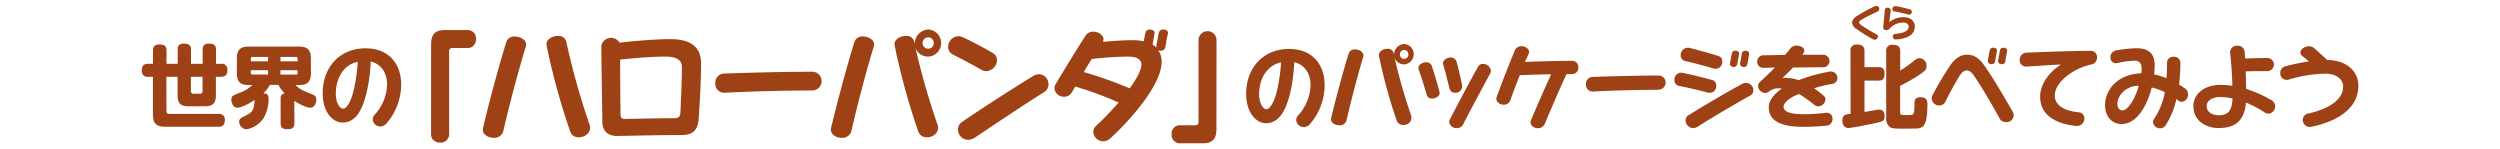
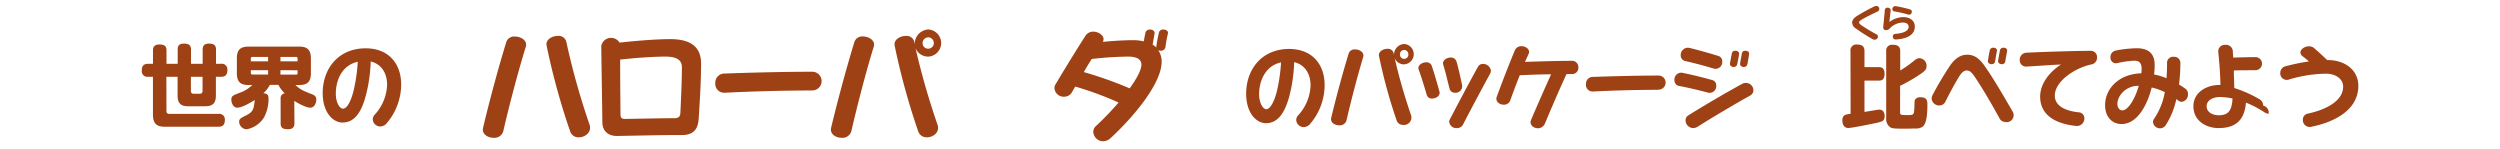
<svg xmlns="http://www.w3.org/2000/svg" width="670" height="40" viewBox="0 0 670 40">
  <defs>
    <style>
      .cls-1 {
        opacity: 0;
      }

      .cls-2 {
        fill: #231815;
      }

      .cls-3 {
        fill: #9e4115;
      }
    </style>
  </defs>
  <g id="レイヤー_2" data-name="レイヤー 2">
    <g id="レイヤー_1-2" data-name="レイヤー 1">
      <g id="compare_title_hellopanda">
        <g class="cls-1">
          <rect class="cls-2" width="670" height="40" />
        </g>
        <g>
          <g>
-             <path class="cls-3" d="M115.54,11.84c0-2.95,1.34-3.78,3.74-3.78h5.92a2.21,2.21,0,0,1,2.37,2.37,2.53,2.53,0,0,1-1,2.11,2.49,2.49,0,0,1-1.38.32h-4a.79.79,0,0,0-.83.83V35.84a2.23,2.23,0,0,1-2.4,2.37,2.54,2.54,0,0,1-2.11-1,2.46,2.46,0,0,1-.32-1.37Z" />
            <path class="cls-3" d="M134.9,35.07a2.45,2.45,0,0,1-2.62,1.86c-1.57,0-3.2-1-2.82-2.69,1.79-7.52,4.29-16.74,6.24-23A2.19,2.19,0,0,1,138,9.79c1.67,0,3.43,1.12,2.91,2.75C138.87,19.13,136.53,28,134.9,35.07Zm20.26,1.73a2.32,2.32,0,0,1-2.34-1.54,186.09,186.09,0,0,1-6.34-23.07c-.28-1.54,1.41-2.56,3-2.56a2.09,2.09,0,0,1,2.3,1.6A193.56,193.56,0,0,0,158,33.4C158.68,35.36,156.85,36.8,155.16,36.8Z" />
            <path class="cls-3" d="M187.25,31.74c-.19,3-1.44,4.45-4.54,4.45-6.11,0-12,.16-17.35.25-2.43,0-3.9-1.37-3.93-3.64-.07-6.66-.26-16.48-.29-20.48a2.67,2.67,0,0,1,4.9-.9c3.77-.41,9.24-.93,13.63-.93,5.82,0,8.22,2.4,8.22,6.53S187.6,26.59,187.25,31.74Zm-8.93-16.57c-3.55,0-8.67.41-12.12.8,0,4.57.06,11.26.09,14.68,0,1.12.51,1.25,1.51,1.22,3.71-.06,9.37-.19,13-.19,1.06,0,1.5-.48,1.54-1.38.16-3.23.41-9.15.41-12.25C182.77,15.87,181,15.17,178.32,15.17Z" />
            <path class="cls-3" d="M217.46,24.25c-7.46,0-16.58.26-23.3.61a2.38,2.38,0,0,1-2.46-2.59,2.44,2.44,0,0,1,2.46-2.56c6.4-.23,15.59-.48,23.3-.48a2.51,2.51,0,1,1,0,5Z" />
            <path class="cls-3" d="M228.18,35.07a2.45,2.45,0,0,1-2.62,1.86c-1.57,0-3.2-1-2.82-2.69,1.79-7.52,4.32-16.74,6.24-23a2.19,2.19,0,0,1,2.27-1.47c1.67,0,3.43,1.12,2.91,2.75C232.12,19.13,229.81,28,228.18,35.07Zm20.58-19.9a3.68,3.68,0,0,1-3.4-2.24,200.49,200.49,0,0,0,5.89,20.47c.71,2-1.12,3.4-2.81,3.4a2.36,2.36,0,0,1-2.34-1.54,186.09,186.09,0,0,1-6.34-23.07c-.28-1.54,1.44-2.56,3-2.56a2.09,2.09,0,0,1,2.27,1.6c0,.16.1.42.13.58a3.83,3.83,0,0,1,3.62-3.91,3.64,3.64,0,0,1,0,7.27Zm0-5.16a1.52,1.52,0,0,0-1.51,1.54,1.48,1.48,0,0,0,1.51,1.5,1.5,1.5,0,0,0,1.5-1.5A1.53,1.53,0,0,0,248.76,10Z" />
-             <path class="cls-3" d="M264.34,19.07a2.64,2.64,0,0,1-1.25-.32c-2.4-1.38-5.6-3.07-7.81-4.19a2.18,2.18,0,0,1-1.18-2,2.85,2.85,0,0,1,2.69-2.85,3,3,0,0,1,1.28.29c2.56,1.19,5.66,2.82,8.13,4.29a2.17,2.17,0,0,1,1,1.86A3.06,3.06,0,0,1,264.34,19.07ZM280,24.57c-5.63,3.52-14.14,9.22-18.69,12.29a3.33,3.33,0,0,1-1.89.61,2.75,2.75,0,0,1-2.68-2.72,2.31,2.31,0,0,1,1-2c4.83-3.37,14.43-9.51,19.14-12.36a3.09,3.09,0,0,1,1.56-.51A2.7,2.7,0,0,1,281,22.59,2.37,2.37,0,0,1,280,24.57Z" />
            <path class="cls-3" d="M312.34,12.6a1.21,1.21,0,0,1-1.25,1,2.63,2.63,0,0,1-.67-.12,5.24,5.24,0,0,1,.9,3.07c0,5.95-7.88,15.14-13.67,20.45a3,3,0,0,1-2.11.86A2.66,2.66,0,0,1,293,35.26a2.1,2.1,0,0,1,.7-1.47,80.54,80.54,0,0,0,6.08-6.31,88,88,0,0,0-11.61-4.28c-.29.48-.58,1-.84,1.44a2.41,2.41,0,0,1-2.14,1.28,2.48,2.48,0,0,1-2.59-2.21,1.78,1.78,0,0,1,.22-1c2.34-3.94,5.73-9.47,8.07-13.09A2.42,2.42,0,0,1,293,8.48c1.31,0,2.75.92,2.75,2a1.57,1.57,0,0,1-.19.74c2.37-.23,5.41-.45,8.06-.45a11.7,11.7,0,0,1,2.92.32c.12-.8.28-1.6.44-2.34a1.19,1.19,0,0,1,1.25-.83c.71,0,1.28.42,1.19,1.06l-.52,3a3.39,3.39,0,0,1,1,.8.86.86,0,0,1,0-.39c.16-1.06.42-2.46.68-3.65a1.15,1.15,0,0,1,1.24-.83c.68,0,1.32.42,1.19,1.06C312.72,10.08,312.47,11.61,312.34,12.6Zm-10,2.57a92.29,92.29,0,0,0-9.76.64c-.7,1.12-1.44,2.3-2.11,3.51a106.22,106.22,0,0,1,12.29,4.36c1.89-2.63,3.14-4.93,3.14-6.4C305.88,16.06,304.92,15.17,302.32,15.17Z" />
-             <path class="cls-3" d="M326,34.62c0,2.94-1.34,3.78-3.74,3.78h-5.92A2.21,2.21,0,0,1,314,36a2.2,2.2,0,0,1,2.37-2.43h4a.79.79,0,0,0,.83-.83V10.62a2.42,2.42,0,0,1,4.83,0Z" />
          </g>
          <g>
            <path class="cls-3" d="M44.61,29.77a.67.67,0,0,0,.72.75H58.55a1.49,1.49,0,0,1,1.71,1.63c0,1.17-.46,1.82-1.71,1.82H44.2c-2,0-3.21-.67-3.21-3.21V20.58H39.67A1.49,1.49,0,0,1,38,18.93c0-1.18.41-1.83,1.71-1.83H41V13.52c0-.52.07-1.6,1.68-1.6,1.36,0,1.94.4,1.94,1.6V17.1h3V13.31c0-.53,0-1.63,1.65-1.63,1.35,0,1.92.45,1.92,1.63V17.1h3.12V13.31c0-.53.07-1.63,1.66-1.63,1.37,0,1.92.45,1.92,1.63V17.1h1.32a1.5,1.5,0,0,1,1.73,1.66c0,1.22-.48,1.82-1.73,1.82H57.86v5c0,2.33-1.11,2.9-2.93,2.9H50.49c-1.85,0-2.9-.6-2.9-2.9v-5h-3Zm6.55-9.19v3.79a.67.67,0,0,0,.75.75h1.63a.67.67,0,0,0,.74-.75V20.58Z" />
            <path class="cls-3" d="M78.91,33c0,.57-.08,1.63-1.7,1.63s-2-.48-2-1.63V26.44A1.28,1.28,0,0,1,76.31,25a8.31,8.31,0,0,1-1.7-2.26H72.33a7.94,7.94,0,0,1-1.75,2.24c1,.12,1.39.33,1.39,1.55a10.36,10.36,0,0,1-1.25,5,7,7,0,0,1-4.63,3.12,2.1,2.1,0,0,1-2-2c0-.82.46-1,1.66-1.63,2.09-1,2.25-1.64,2.52-4.23-.72.46-3.29,2.07-4.66,2.07-1.22,0-1.61-1.47-1.61-2.12,0-1,.36-1.15,2.14-1.84a9.22,9.22,0,0,0,3.48-2.12h-1c-2,0-3.14-.67-3.14-3.14v-4c0-2.45,1.12-3.15,3.14-3.15H80.18c1.94,0,3.14.65,3.14,3.15v4c0,2.5-1.17,3.14-3.14,3.14h-1c1.29,1.25,2.09,1.56,4.44,2.48.67.26,1.15.57,1.15,1.48,0,.58-.34,2.12-1.63,2.12-1.06,0-3.12-1.08-4.27-1.83ZM71.85,16.43V15.25H67.67a.41.41,0,0,0-.45.46v.72Zm0,2.38H67.22v.74a.4.4,0,0,0,.45.43h4.18Zm3.31-2.38h4.59v-.72a.42.42,0,0,0-.44-.46H75.16Zm0,2.38V20h4.15a.38.38,0,0,0,.44-.43v-.74Z" />
            <path class="cls-3" d="M103.65,33a2.22,2.22,0,0,1-1.75.89,2,2,0,0,1-2-1.89,1.88,1.88,0,0,1,.53-1.28,12.36,12.36,0,0,0,3.31-8c0-3.17-1.54-5.55-4.39-6.25a40.86,40.86,0,0,1-1.27,9c-1.18,4.52-3,7.35-6.27,7.37-2.59,0-5.33-2.71-5.33-7.89,0-6.58,4.23-12,11.5-12,6.5,0,9.53,4.49,9.53,9.63A16,16,0,0,1,103.65,33ZM90,25.12c0,2.32,1,4,1.94,4s2.06-1.71,2.83-4.85a45.33,45.33,0,0,0,1.11-7.71C91.91,17.39,90,21.13,90,25.12Z" />
          </g>
          <g>
            <path class="cls-3" d="M351.14,33.17a2.22,2.22,0,0,1-1.75.89,2,2,0,0,1-2-1.9,1.84,1.84,0,0,1,.53-1.27,12.41,12.41,0,0,0,3.31-8c0-3.17-1.54-5.54-4.39-6.24a41,41,0,0,1-1.27,9c-1.18,4.51-3.05,7.34-6.27,7.37-2.59,0-5.33-2.71-5.33-7.9,0-6.57,4.23-12,11.5-12,6.5,0,9.53,4.48,9.53,9.62A16,16,0,0,1,351.14,33.17Zm-13.7-7.9c0,2.33,1.05,4,1.94,4s2.06-1.7,2.83-4.85a45.21,45.21,0,0,0,1.11-7.7C339.4,17.54,337.44,21.29,337.44,25.27Z" />
            <path class="cls-3" d="M360.88,32.18a1.82,1.82,0,0,1-2,1.4c-1.18,0-2.4-.77-2.12-2,1.35-5.64,3.24-12.55,4.68-17.23a1.65,1.65,0,0,1,1.71-1.11c1.25,0,2.57.84,2.18,2.07C363.84,20.23,362.11,26.88,360.88,32.18Zm15.44-14.92a2.75,2.75,0,0,1-2.55-1.68,149.43,149.43,0,0,0,4.42,15.36,2,2,0,0,1-2.11,2.54,1.78,1.78,0,0,1-1.76-1.15A139.43,139.43,0,0,1,369.57,15c-.21-1.15,1.08-1.92,2.23-1.92a1.58,1.58,0,0,1,1.71,1.2c0,.12.07.32.09.44a2.87,2.87,0,0,1,2.72-2.93,2.73,2.73,0,0,1,0,5.45Zm0-3.87a1.13,1.13,0,0,0-1.13,1.15,1.13,1.13,0,1,0,2.25,0A1.14,1.14,0,0,0,376.32,13.39Z" />
            <path class="cls-3" d="M383.85,26.4a1.37,1.37,0,0,1-1.46-.91c-.51-1.71-1.51-5.09-2.19-6.84-.4-1.08.87-1.95,2-1.95a1.47,1.47,0,0,1,1.51.94c.6,1.75,1.49,4.8,2.06,6.89C386.08,25.63,384.91,26.4,383.85,26.4ZM390,24.86a1.46,1.46,0,0,1-1.49-1c-.41-1.49-1.13-4.68-1.73-6.53-.34-1.05.89-1.92,2-1.92a1.56,1.56,0,0,1,1.56,1.06c.52,1.73,1.2,4.92,1.51,6.38A1.76,1.76,0,0,1,390,24.86Zm9.38-5.18c-2,3.67-5.45,10.1-7.27,13.66a1.86,1.86,0,0,1-1.73,1,1.92,1.92,0,0,1-2-1.73,1.37,1.37,0,0,1,.17-.62c2.11-4,5-9.53,7.53-14.06a1.47,1.47,0,0,1,1.35-.8,2.1,2.1,0,0,1,2.13,1.8A1.6,1.6,0,0,1,399.38,19.68Z" />
            <path class="cls-3" d="M421.24,19.85h-1.41c-1.87,4-4.18,9.43-5.79,13.25a2,2,0,0,1-1.89,1.27c-1.18,0-2.35-.94-1.83-2.21,1.32-3.14,3.84-8.88,5.38-12.24-2.83,0-5.9.14-8.4.24-.94,2.35-1.87,4.82-2.52,6.67A1.78,1.78,0,0,1,403,28.06c-1.18,0-2.33-.92-1.87-2.14,1.36-3.67,3.12-8.28,4.84-12.41a1.87,1.87,0,0,1,1.83-1.13c1.15,0,2.35.92,1.89,2-.26.63-.62,1.37-1,2.21,4.37-.17,10.1-.29,12.5-.29A1.67,1.67,0,0,1,423,18.05,1.67,1.67,0,0,1,421.24,19.85Z" />
            <path class="cls-3" d="M444.36,24.07c-5.6,0-12.44.19-17.48.46a1.79,1.79,0,0,1-1.84-2,1.83,1.83,0,0,1,1.84-1.92c4.8-.16,11.69-.36,17.48-.36a1.89,1.89,0,1,1,0,3.77Z" />
            <path class="cls-3" d="M457.73,24.82c-2.12-.56-5.09-1.3-7.73-1.78a1.52,1.52,0,0,1-1.25-1.61A1.81,1.81,0,0,1,451,19.54c2.52.5,5.3,1.2,7.89,1.92a1.41,1.41,0,0,1,1.06,1.46A1.78,1.78,0,0,1,457.73,24.82Zm1.48-6.46c-2.32-.7-5-1.42-7.56-2a1.54,1.54,0,0,1-1.22-1.59,1.93,1.93,0,0,1,2.38-1.92c2.23.53,5.54,1.47,7.75,2.16a1.44,1.44,0,0,1,1,1.49A1.81,1.81,0,0,1,459.21,18.36ZM469,25.63c-3.86,2.14-10.58,6.12-14,8.31a2.39,2.39,0,0,1-1.27.38,2.08,2.08,0,0,1-2-2.06,1.56,1.56,0,0,1,.75-1.35c3.93-2.45,9.36-5.66,14.35-8.4a2.19,2.19,0,0,1,1.08-.29,2,2,0,0,1,2,2A1.59,1.59,0,0,1,469,25.63Zm-3.43-8.42a.91.91,0,0,1-.94.74c-.5,0-1.06-.31-1-.91.12-.82.34-1.85.51-2.76a.87.87,0,0,1,1-.67c.5,0,1,.31.93.84C466,15.31,465.69,16.46,465.6,17.21Zm2.71,0a.89.89,0,0,1-.94.74c-.52,0-1.05-.31-1-.91.12-.82.34-1.85.48-2.76a.91.91,0,0,1,1-.67c.53,0,1,.31.93.84C468.67,15.31,468.43,16.46,468.31,17.21Z" />
-             <path class="cls-3" d="M491.16,22.46a37.26,37.26,0,0,0-5,1.2,22.1,22.1,0,0,1,2.72,2.14,1,1,0,0,1,.33.84,2,2,0,0,1-1.89,1.87,2,2,0,0,1-1.25-.53,32,32,0,0,0-3.94-2.8c-2.11.79-4.13,2.18-4.13,3.43s1.64,2,5.28,2a48.71,48.71,0,0,0,6-.38,1.57,1.57,0,0,1,1.84,1.65,1.74,1.74,0,0,1-1.68,1.8,58.24,58.24,0,0,1-6.12.31c-4.87,0-9.29-1-9.29-5.25,0-1.78,1.35-3.51,3.53-5a11,11,0,0,0-1.32-.07,4.28,4.28,0,0,0-2.21.89,1.51,1.51,0,0,1-1,.36,2,2,0,0,1-1.87-1.83,1.63,1.63,0,0,1,.51-1.13c1.41-1.32,2.71-2.54,4-3.86-1.08,0-2.12.07-3,.07a1.6,1.6,0,0,1-1.75-1.61,1.7,1.7,0,0,1,1.75-1.75c1.65,0,3.67-.07,5.73-.09.48-.58,1-1.16,1.4-1.71a2.13,2.13,0,0,1,1.75-.79c1,0,2,.58,2,1.34a1.21,1.21,0,0,1-.24.7,4.49,4.49,0,0,1-.29.41c2.52,0,4.61,0,5.48,0a1.7,1.7,0,0,1,1.8,1.68,1.67,1.67,0,0,1-1.8,1.68l-7.95.05c-.91,1-1.75,1.75-2.85,2.83a10.12,10.12,0,0,1,4.32.58,41.6,41.6,0,0,1,8.13-2.26,1.77,1.77,0,0,1,2.28,1.63A1.58,1.58,0,0,1,491.16,22.46Z" />
            <path class="cls-3" d="M495.93,13.73a1.57,1.57,0,0,1,1.75-1.8c1.54,0,2,.67,2,1.8V18h3.84c.46,0,1.54,0,1.54,1.71s-.77,1.89-1.54,1.89h-3.84V30l1.73-.29c.74-.12,1.94-.33,2.23-.33,1.27,0,1.44,1.17,1.44,1.75,0,1.27-.6,1.44-2.06,1.78-.87.19-6.63,1.39-7.68,1.39-1.59,0-1.59-1.83-1.59-2,0-1.52.87-1.64,2.21-1.8Zm13.3,16.44c0,.67.36.67,2,.67s1.76,0,1.83-2.26c.07-1.63,0-1.8.43-2.16a1.79,1.79,0,0,1,1.2-.36c1.85,0,1.85,1.13,1.85,2,0,3.5-.43,5.18-1.25,5.88a3.16,3.16,0,0,1-1.94.5c-.58,0-2.07.05-2.69.05-3.39,0-3.72-.1-4.25-.51a2.83,2.83,0,0,1-.91-2.44V13.73A1.55,1.55,0,0,1,507.26,12c1.51,0,2,.58,2,1.78v5.11a28.51,28.51,0,0,0,3.14-2.16c1-.82,1.35-1.13,2-1.13a2,2,0,0,1,1.92,2.09c0,.84-.24,1.27-2.26,2.57A46.93,46.93,0,0,1,509.23,23Z" />
            <path class="cls-3" d="M537.43,32.69a1.72,1.72,0,0,1-1.54-.94c-1.82-3.33-4.51-8-6.69-11.21-.82-1.2-1.35-1.65-2.14-1.65s-1.44.69-2.09,1.75c-1.46,2.4-2.8,5-3.62,6.62a1.75,1.75,0,0,1-1.61,1,2,2,0,0,1-2.06-1.87,2.15,2.15,0,0,1,.29-1,90,90,0,0,1,4.65-7.83c1.25-1.77,2.71-2.9,4.59-2.9s3.21,1,4.51,2.78c2.59,3.65,5.3,8.38,7.63,12.39a1.88,1.88,0,0,1-1.92,2.88Zm-2.74-16.23a.92.92,0,0,1-.93.75c-.55,0-1.08-.34-1-.94.12-.79.31-1.87.5-2.81a.94.94,0,0,1,1-.67c.55,0,1,.34.93.84C535,14.5,534.81,15.67,534.69,16.46Zm2.74,0a.91.91,0,0,1-.94.75c-.52,0-1.08-.34-1-.94.12-.79.34-1.87.5-2.81a.93.93,0,0,1,1-.67c.52,0,1,.34.93.84C537.77,14.5,537.52,15.67,537.43,16.46Z" />
            <path class="cls-3" d="M560.69,17.23c-4.2.77-10,4.39-10,8.38,0,3.05,3.34,4.17,6.39,4.49a1.58,1.58,0,0,1,1.53,1.65,2,2,0,0,1-2.23,2c-4.61-.48-9.62-2.35-9.62-7.87,0-3.38,2.42-6.55,5.59-8.59-3.19.14-5.95.36-9.17.55a1.7,1.7,0,0,1-1.89-1.8,1.87,1.87,0,0,1,1.8-1.92c4-.19,12.88-.5,17.16-.5A1.64,1.64,0,0,1,562,15.38,1.81,1.81,0,0,1,560.69,17.23Z" />
            <path class="cls-3" d="M584.69,27.29a1.52,1.52,0,0,1-.84-.29l-.58-.46a21.42,21.42,0,0,1-2.81,6.94,1.83,1.83,0,0,1-1.56.91A1.89,1.89,0,0,1,577,32.74a1.43,1.43,0,0,1,.29-.89,18.41,18.41,0,0,0,2.88-7.15,16,16,0,0,0-3.51-1.25c-1.27,5-4,9.79-8.09,9.79-2.71,0-4.41-2.18-4.41-5,0-4.61,3.86-8.45,9.72-8.59a11.43,11.43,0,0,0,.07-1.27c0-1.66-.84-2.11-1.87-2.11a23.36,23.36,0,0,0-4.54.62,1.49,1.49,0,0,1-1.94-1.54,1.76,1.76,0,0,1,1.41-1.8,32,32,0,0,1,5.64-.62c2.86,0,4.8,1.18,4.8,4.49a19,19,0,0,1-.16,2.54,17.07,17.07,0,0,1,3.33,1c.12-1.39.15-2.83.15-4.25a1.61,1.61,0,0,1,1.8-1.49,1.63,1.63,0,0,1,1.77,1.59,46.67,46.67,0,0,1-.36,5.85c.6.34,1.08.7,1.54,1a1.74,1.74,0,0,1,.86,1.56A1.94,1.94,0,0,1,584.69,27.29ZM573,23c-3.19,0-5.54,2.59-5.54,4.87,0,1,.57,1.71,1.32,1.71,1.58,0,3.45-3.17,4.41-6.58Z" />
-             <path class="cls-3" d="M608,30.46a1.8,1.8,0,0,1-1.08-.34,28.8,28.8,0,0,0-5-2.62c-.48,5.86-4.08,6.82-7.41,6.82-3,0-6.68-1.75-6.68-5.86,0-3.45,3.1-5.71,7.25-5.71a23.09,23.09,0,0,1,3.19.24c-.07-3.26-.31-6.24-.6-8.95a1.76,1.76,0,0,1,1.92-1.78,1.83,1.83,0,0,1,2,1.68c0,.56.07,1.16.1,1.73,2.28-.07,4.65-.12,5.81-.12a1.77,1.77,0,0,1,1.92,1.75,1.8,1.8,0,0,1-1.92,1.76c-1.49,0-3.63,0-5.64.07,0,1.41.09,3,.12,4.7a33.17,33.17,0,0,1,6.74,3,1.91,1.91,0,0,1,1,1.71A1.93,1.93,0,0,1,608,30.46ZM595,26c-2,0-3.62.91-3.62,2.47,0,1.77,1.87,2.42,3.24,2.42,2.11,0,3.55-.77,3.69-4.49A16.75,16.75,0,0,0,595,26Z" />
+             <path class="cls-3" d="M608,30.46a1.8,1.8,0,0,1-1.08-.34,28.8,28.8,0,0,0-5-2.62c-.48,5.86-4.08,6.82-7.41,6.82-3,0-6.68-1.75-6.68-5.86,0-3.45,3.1-5.71,7.25-5.71c-.07-3.26-.31-6.24-.6-8.95a1.76,1.76,0,0,1,1.92-1.78,1.83,1.83,0,0,1,2,1.68c0,.56.07,1.16.1,1.73,2.28-.07,4.65-.12,5.81-.12a1.77,1.77,0,0,1,1.92,1.75,1.8,1.8,0,0,1-1.92,1.76c-1.49,0-3.63,0-5.64.07,0,1.41.09,3,.12,4.7a33.17,33.17,0,0,1,6.74,3,1.91,1.91,0,0,1,1,1.71A1.93,1.93,0,0,1,608,30.46ZM595,26c-2,0-3.62.91-3.62,2.47,0,1.77,1.87,2.42,3.24,2.42,2.11,0,3.55-.77,3.69-4.49A16.75,16.75,0,0,0,595,26Z" />
            <path class="cls-3" d="M619.58,33.94a1.85,1.85,0,0,1-2.42-1.8,1.66,1.66,0,0,1,1.41-1.71c3.22-.67,9.39-2.73,9.39-7.22,0-1.92-1.8-3.46-4.66-3.46a36,36,0,0,0-9.79,1.54,1.75,1.75,0,0,1-2.4-1.73,1.83,1.83,0,0,1,1.39-1.8,56.68,56.68,0,0,1,6.29-1.3c-.58-.5-1.18-1-1.73-1.41a1.29,1.29,0,0,1-.55-1c0-.86,1.18-1.65,2.3-1.65a2.19,2.19,0,0,1,1.42.53c1,.88,2.33,2.08,3.46,3.16,5.18,0,8.35,3,8.35,6.92C632,30.22,624.21,33,619.58,33.94Z" />
          </g>
          <g>
            <path class="cls-3" d="M503.15,3.11c-1.45.67-3,1.44-4.19,2.13-.35.21-.73.5-.73.76s.27.52.6.75a43,43,0,0,0,4.09,2.46.66.66,0,0,1,.38.59.88.88,0,0,1-.89.84,1.15,1.15,0,0,1-.57-.16,46.09,46.09,0,0,1-4.39-2.79,2,2,0,0,1-1.07-1.63c0-.64.42-1.19,1.24-1.75a52.26,52.26,0,0,1,4.69-2.58,1.17,1.17,0,0,1,.52-.13.79.79,0,0,1,.82.79A.78.78,0,0,1,503.15,3.11Z" />
            <path class="cls-3" d="M508.14,10.57a.75.75,0,0,1-.87-.76.71.71,0,0,1,.62-.73c1.31-.09,3.63-.45,3.63-1.92,0-.58-.44-1.12-1.64-1.12a5,5,0,0,0-3.41,1.57,1.28,1.28,0,0,1-1,.47.71.71,0,0,1-.76-.86c.13-1.4.34-3.5.42-4.54a.69.69,0,0,1,.75-.62c.43,0,.87.28.82.73l-.35,3.12a6.21,6.21,0,0,1,3.73-1.32c1.85,0,3.09,1,3.09,2.52C513.17,9.57,510.68,10.43,508.14,10.57Zm3.2-6.68a29.66,29.66,0,0,0-3.65-.83.59.59,0,0,1-.54-.61.81.81,0,0,1,1-.79,33.15,33.15,0,0,1,3.76.87.61.61,0,0,1,.46.62A.76.76,0,0,1,511.34,3.89Z" />
          </g>
        </g>
      </g>
    </g>
  </g>
</svg>